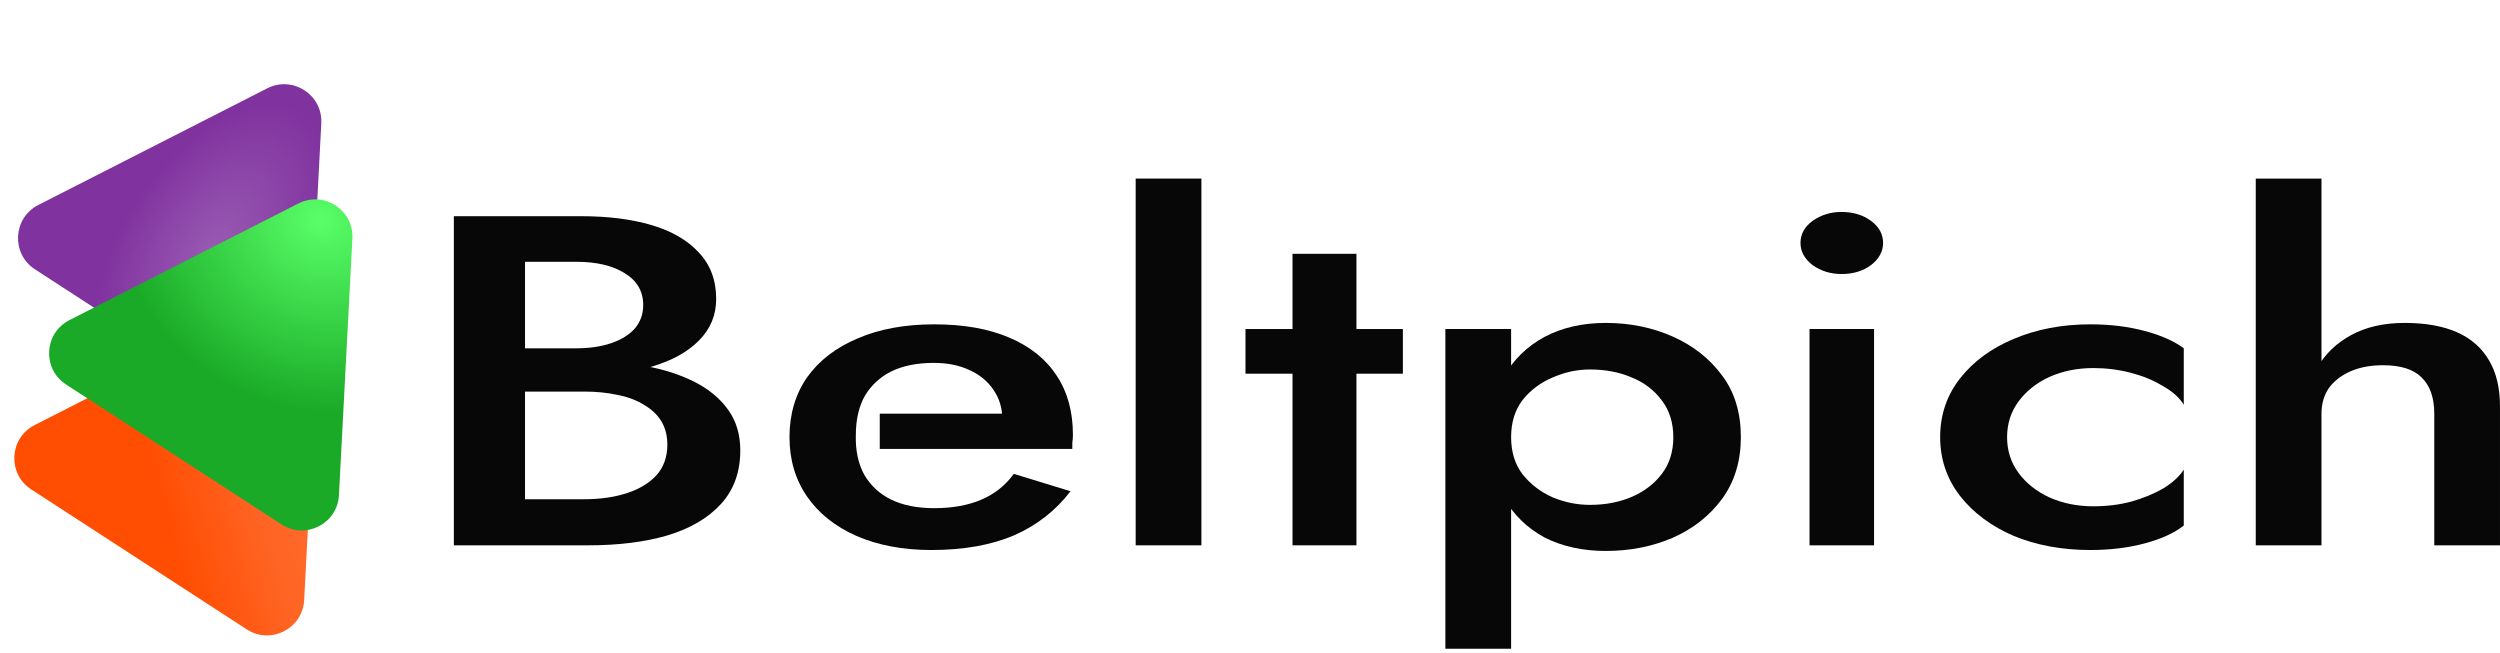
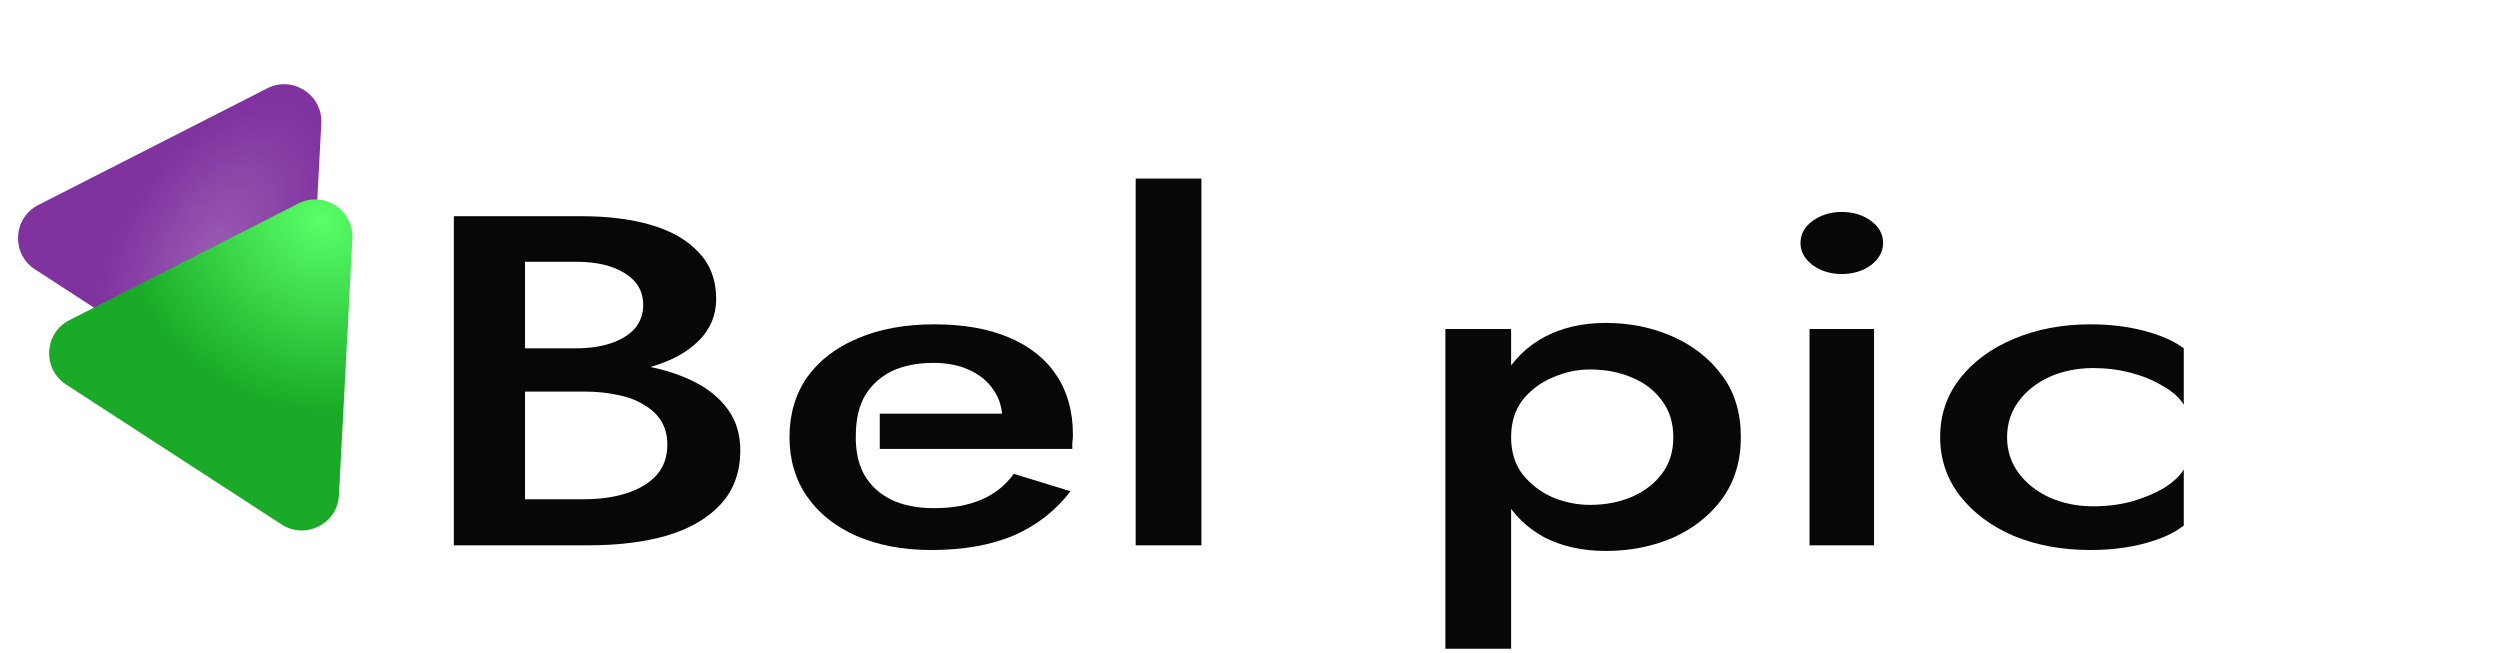
<svg xmlns="http://www.w3.org/2000/svg" width="180" height="47" viewBox="0 0 180 47" fill="none">
  <path d="M36.585 27.042H41.839C43.778 27.042 45.472 26.827 46.919 26.399C48.366 25.97 49.495 25.349 50.306 24.537C51.145 23.702 51.565 22.697 51.565 21.524C51.565 20.17 51.145 19.052 50.306 18.172C49.495 17.292 48.366 16.638 46.919 16.209C45.472 15.78 43.778 15.566 41.839 15.566H32.678V39.263H42.36C44.531 39.263 46.427 39.026 48.048 38.552C49.698 38.055 50.986 37.299 51.912 36.284C52.838 35.268 53.301 33.982 53.301 32.424C53.301 31.296 53.012 30.326 52.433 29.513C51.854 28.701 51.058 28.035 50.045 27.516C49.032 26.997 47.86 26.613 46.528 26.365C45.226 26.094 43.836 25.959 42.36 25.959H36.585V28.193H42.056C42.925 28.193 43.721 28.272 44.444 28.43C45.168 28.565 45.804 28.802 46.355 29.141C46.904 29.457 47.324 29.852 47.614 30.326C47.903 30.799 48.048 31.364 48.048 32.018C48.048 32.898 47.787 33.632 47.266 34.219C46.745 34.783 46.036 35.212 45.139 35.505C44.242 35.798 43.214 35.945 42.056 35.945H37.801V18.849H41.492C42.939 18.849 44.097 19.12 44.965 19.662C45.862 20.203 46.311 20.971 46.311 21.964C46.311 22.618 46.108 23.183 45.703 23.657C45.298 24.108 44.734 24.458 44.01 24.706C43.286 24.954 42.447 25.078 41.492 25.078H36.585V27.042Z" fill="#070707" />
  <path d="M67.047 39.601C69.363 39.601 71.346 39.251 72.995 38.552C74.645 37.83 76.006 36.769 77.077 35.37L72.995 34.117C72.388 34.952 71.606 35.573 70.651 35.979C69.696 36.385 68.567 36.588 67.264 36.588C66.048 36.588 65.021 36.385 64.181 35.979C63.342 35.573 62.691 34.975 62.228 34.185C61.794 33.395 61.591 32.447 61.62 31.341C61.62 30.213 61.837 29.265 62.271 28.497C62.734 27.73 63.371 27.143 64.181 26.737C65.021 26.331 66.034 26.128 67.221 26.128C68.205 26.128 69.059 26.297 69.782 26.636C70.535 26.974 71.114 27.448 71.519 28.057C71.953 28.667 72.17 29.389 72.17 30.224C72.17 30.382 72.112 30.574 71.997 30.799C71.91 31.025 71.823 31.206 71.736 31.341L73.169 29.784H63.342V32.323H77.207C77.207 32.233 77.207 32.086 77.207 31.883C77.236 31.68 77.25 31.488 77.25 31.307C77.25 29.637 76.86 28.215 76.078 27.042C75.297 25.846 74.153 24.932 72.648 24.3C71.172 23.668 69.377 23.352 67.264 23.352C65.151 23.352 63.313 23.69 61.75 24.367C60.187 25.022 58.971 25.959 58.103 27.177C57.264 28.396 56.844 29.829 56.844 31.477C56.844 33.101 57.264 34.523 58.103 35.742C58.942 36.961 60.129 37.908 61.663 38.586C63.226 39.263 65.021 39.601 67.047 39.601Z" fill="#070707" />
  <path d="M81.769 12.857V39.263H86.501V12.857H81.769Z" fill="#070707" />
-   <path d="M89.675 23.69V26.906H101.007V23.69H89.675ZM93.061 18.274V39.263H97.664V18.274H93.061Z" fill="#070707" />
  <path d="M108.8 46.71V23.69H104.067V46.71H108.8ZM125.342 31.477C125.342 29.716 124.894 28.238 123.996 27.042C123.099 25.823 121.912 24.887 120.436 24.232C118.96 23.578 117.353 23.25 115.617 23.25C113.938 23.25 112.461 23.589 111.188 24.266C109.943 24.943 108.974 25.891 108.279 27.11C107.584 28.328 107.237 29.784 107.237 31.477C107.237 33.147 107.584 34.602 108.279 35.843C108.974 37.062 109.943 38.01 111.188 38.687C112.461 39.342 113.938 39.669 115.617 39.669C117.353 39.669 118.96 39.353 120.436 38.721C121.912 38.066 123.099 37.13 123.996 35.911C124.894 34.67 125.342 33.192 125.342 31.477ZM120.479 31.477C120.479 32.515 120.204 33.395 119.654 34.117C119.104 34.839 118.381 35.392 117.484 35.776C116.586 36.159 115.588 36.351 114.488 36.351C113.561 36.351 112.664 36.171 111.796 35.81C110.927 35.426 110.204 34.873 109.625 34.151C109.075 33.429 108.8 32.537 108.8 31.477C108.8 30.416 109.075 29.524 109.625 28.802C110.204 28.08 110.927 27.538 111.796 27.177C112.664 26.794 113.561 26.602 114.488 26.602C115.588 26.602 116.586 26.794 117.484 27.177C118.381 27.538 119.104 28.091 119.654 28.836C120.204 29.558 120.479 30.438 120.479 31.477Z" fill="#070707" />
  <path d="M129.635 17.495C129.635 18.105 129.924 18.635 130.503 19.086C131.111 19.515 131.806 19.73 132.587 19.73C133.427 19.73 134.136 19.515 134.715 19.086C135.294 18.635 135.583 18.105 135.583 17.495C135.583 16.863 135.294 16.333 134.715 15.904C134.136 15.475 133.427 15.261 132.587 15.261C131.806 15.261 131.111 15.475 130.503 15.904C129.924 16.333 129.635 16.863 129.635 17.495ZM130.286 23.69V39.263H134.932V23.69H130.286Z" fill="#070707" />
  <path d="M144.51 31.477C144.51 30.506 144.785 29.648 145.335 28.904C145.885 28.159 146.623 27.572 147.549 27.143C148.505 26.715 149.561 26.5 150.719 26.5C151.645 26.5 152.542 26.613 153.411 26.839C154.279 27.064 155.046 27.38 155.712 27.787C156.407 28.17 156.913 28.622 157.232 29.141V25.078C156.537 24.559 155.596 24.142 154.409 23.826C153.223 23.51 151.92 23.352 150.502 23.352C148.476 23.352 146.638 23.702 144.988 24.401C143.367 25.078 142.079 26.026 141.123 27.245C140.168 28.464 139.691 29.874 139.691 31.477C139.691 33.056 140.168 34.467 141.123 35.708C142.079 36.927 143.367 37.886 144.988 38.586C146.638 39.263 148.476 39.601 150.502 39.601C151.92 39.601 153.223 39.443 154.409 39.127C155.596 38.811 156.537 38.383 157.232 37.841V33.812C156.913 34.309 156.421 34.76 155.755 35.166C155.09 35.55 154.323 35.866 153.454 36.114C152.615 36.34 151.703 36.453 150.719 36.453C149.561 36.453 148.505 36.238 147.549 35.81C146.623 35.381 145.885 34.794 145.335 34.049C144.785 33.304 144.51 32.447 144.51 31.477Z" fill="#070707" />
-   <path d="M167.147 12.857H162.415V39.263H167.147V12.857ZM175.267 29.784V39.263H179.999V29.276C179.999 27.945 179.739 26.839 179.218 25.959C178.697 25.056 177.93 24.379 176.916 23.927C175.903 23.476 174.644 23.25 173.139 23.25C171.634 23.25 170.346 23.544 169.275 24.13C168.233 24.695 167.422 25.473 166.843 26.466C166.293 27.437 166.018 28.543 166.018 29.784H167.147C167.147 29.084 167.321 28.475 167.668 27.956C168.045 27.437 168.566 27.03 169.231 26.737C169.897 26.444 170.679 26.297 171.576 26.297C172.85 26.297 173.776 26.59 174.355 27.177C174.963 27.764 175.267 28.633 175.267 29.784Z" fill="#070707" />
  <path d="M19.243 6.359C21.08 5.423 23.242 6.826 23.134 8.886L22.166 27.36C22.058 29.419 19.761 30.59 18.032 29.466L2.516 19.391C0.787 18.268 0.922 15.694 2.759 14.758L19.243 6.359Z" fill="url(#paint0_radial_1268_11)" />
-   <path d="M18.977 22.207C20.814 21.271 22.976 22.675 22.868 24.734L21.9 43.208C21.792 45.267 19.495 46.438 17.766 45.315L2.251 35.239C0.521 34.116 0.656 31.542 2.494 30.606L18.977 22.207Z" fill="url(#paint1_linear_1268_11)" />
-   <path d="M21.481 14.651C23.318 13.715 25.48 15.119 25.372 17.178L24.404 35.653C24.296 37.712 21.999 38.882 20.27 37.759L4.755 27.683C3.025 26.56 3.16 23.986 4.997 23.05L21.481 14.651Z" fill="url(#paint2_radial_1268_11)" />
+   <path d="M21.481 14.651C23.318 13.715 25.48 15.119 25.372 17.178L24.404 35.653C24.296 37.712 21.999 38.882 20.27 37.759L4.755 27.683C3.025 26.56 3.16 23.986 4.997 23.05L21.481 14.651" fill="url(#paint2_radial_1268_11)" />
  <defs>
    <radialGradient id="paint0_radial_1268_11" cx="0" cy="0" r="1" gradientUnits="userSpaceOnUse" gradientTransform="translate(15.311 17.983) rotate(-56.888) scale(11.853 6.596)">
      <stop stop-color="#995AB2" />
      <stop offset="1" stop-color="#80329F" />
    </radialGradient>
    <linearGradient id="paint1_linear_1268_11" x1="11.02" y1="35.069" x2="23.25" y2="31.547" gradientUnits="userSpaceOnUse">
      <stop stop-color="#FF4D01" />
      <stop offset="0.543" stop-color="#FF4D03" stop-opacity="0.87" />
      <stop offset="1" stop-color="#FF7135" />
    </linearGradient>
    <radialGradient id="paint2_radial_1268_11" cx="0" cy="0" r="1" gradientUnits="userSpaceOnUse" gradientTransform="translate(23.073 15.865) rotate(116.315) scale(13.554 14.95)">
      <stop stop-color="#59FF68" />
      <stop offset="1" stop-color="#1AAA27" />
    </radialGradient>
  </defs>
</svg>